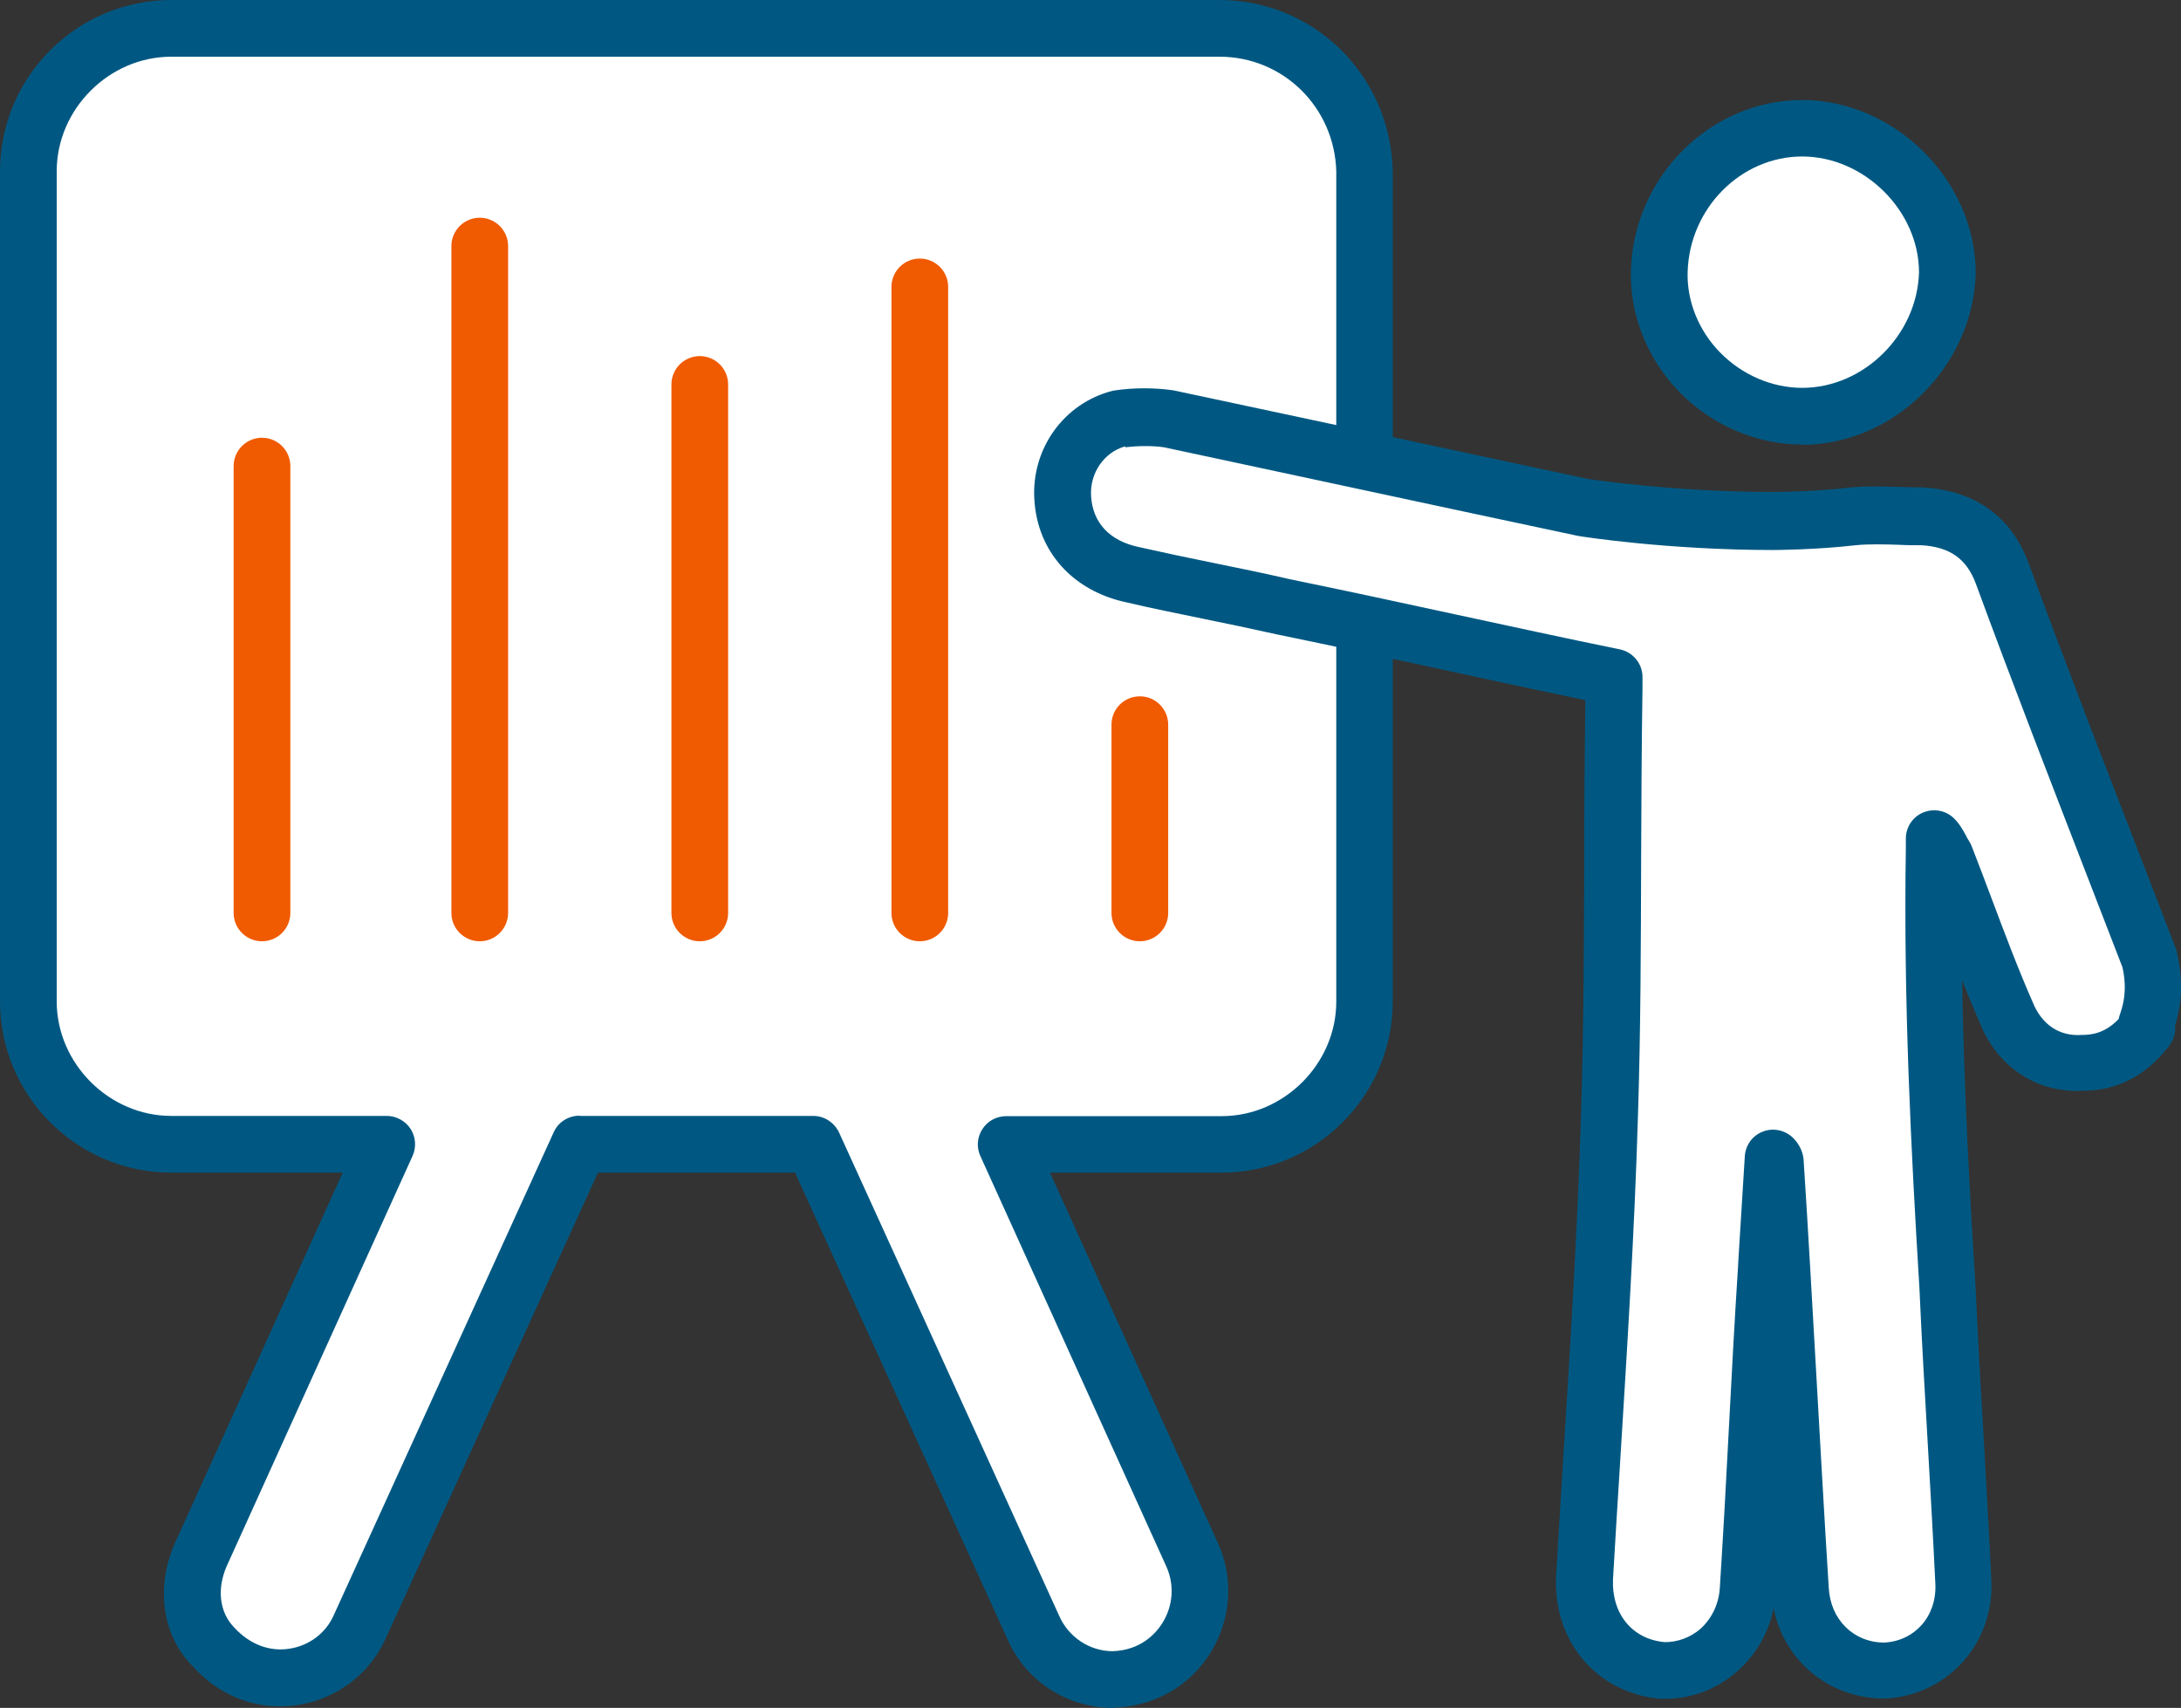
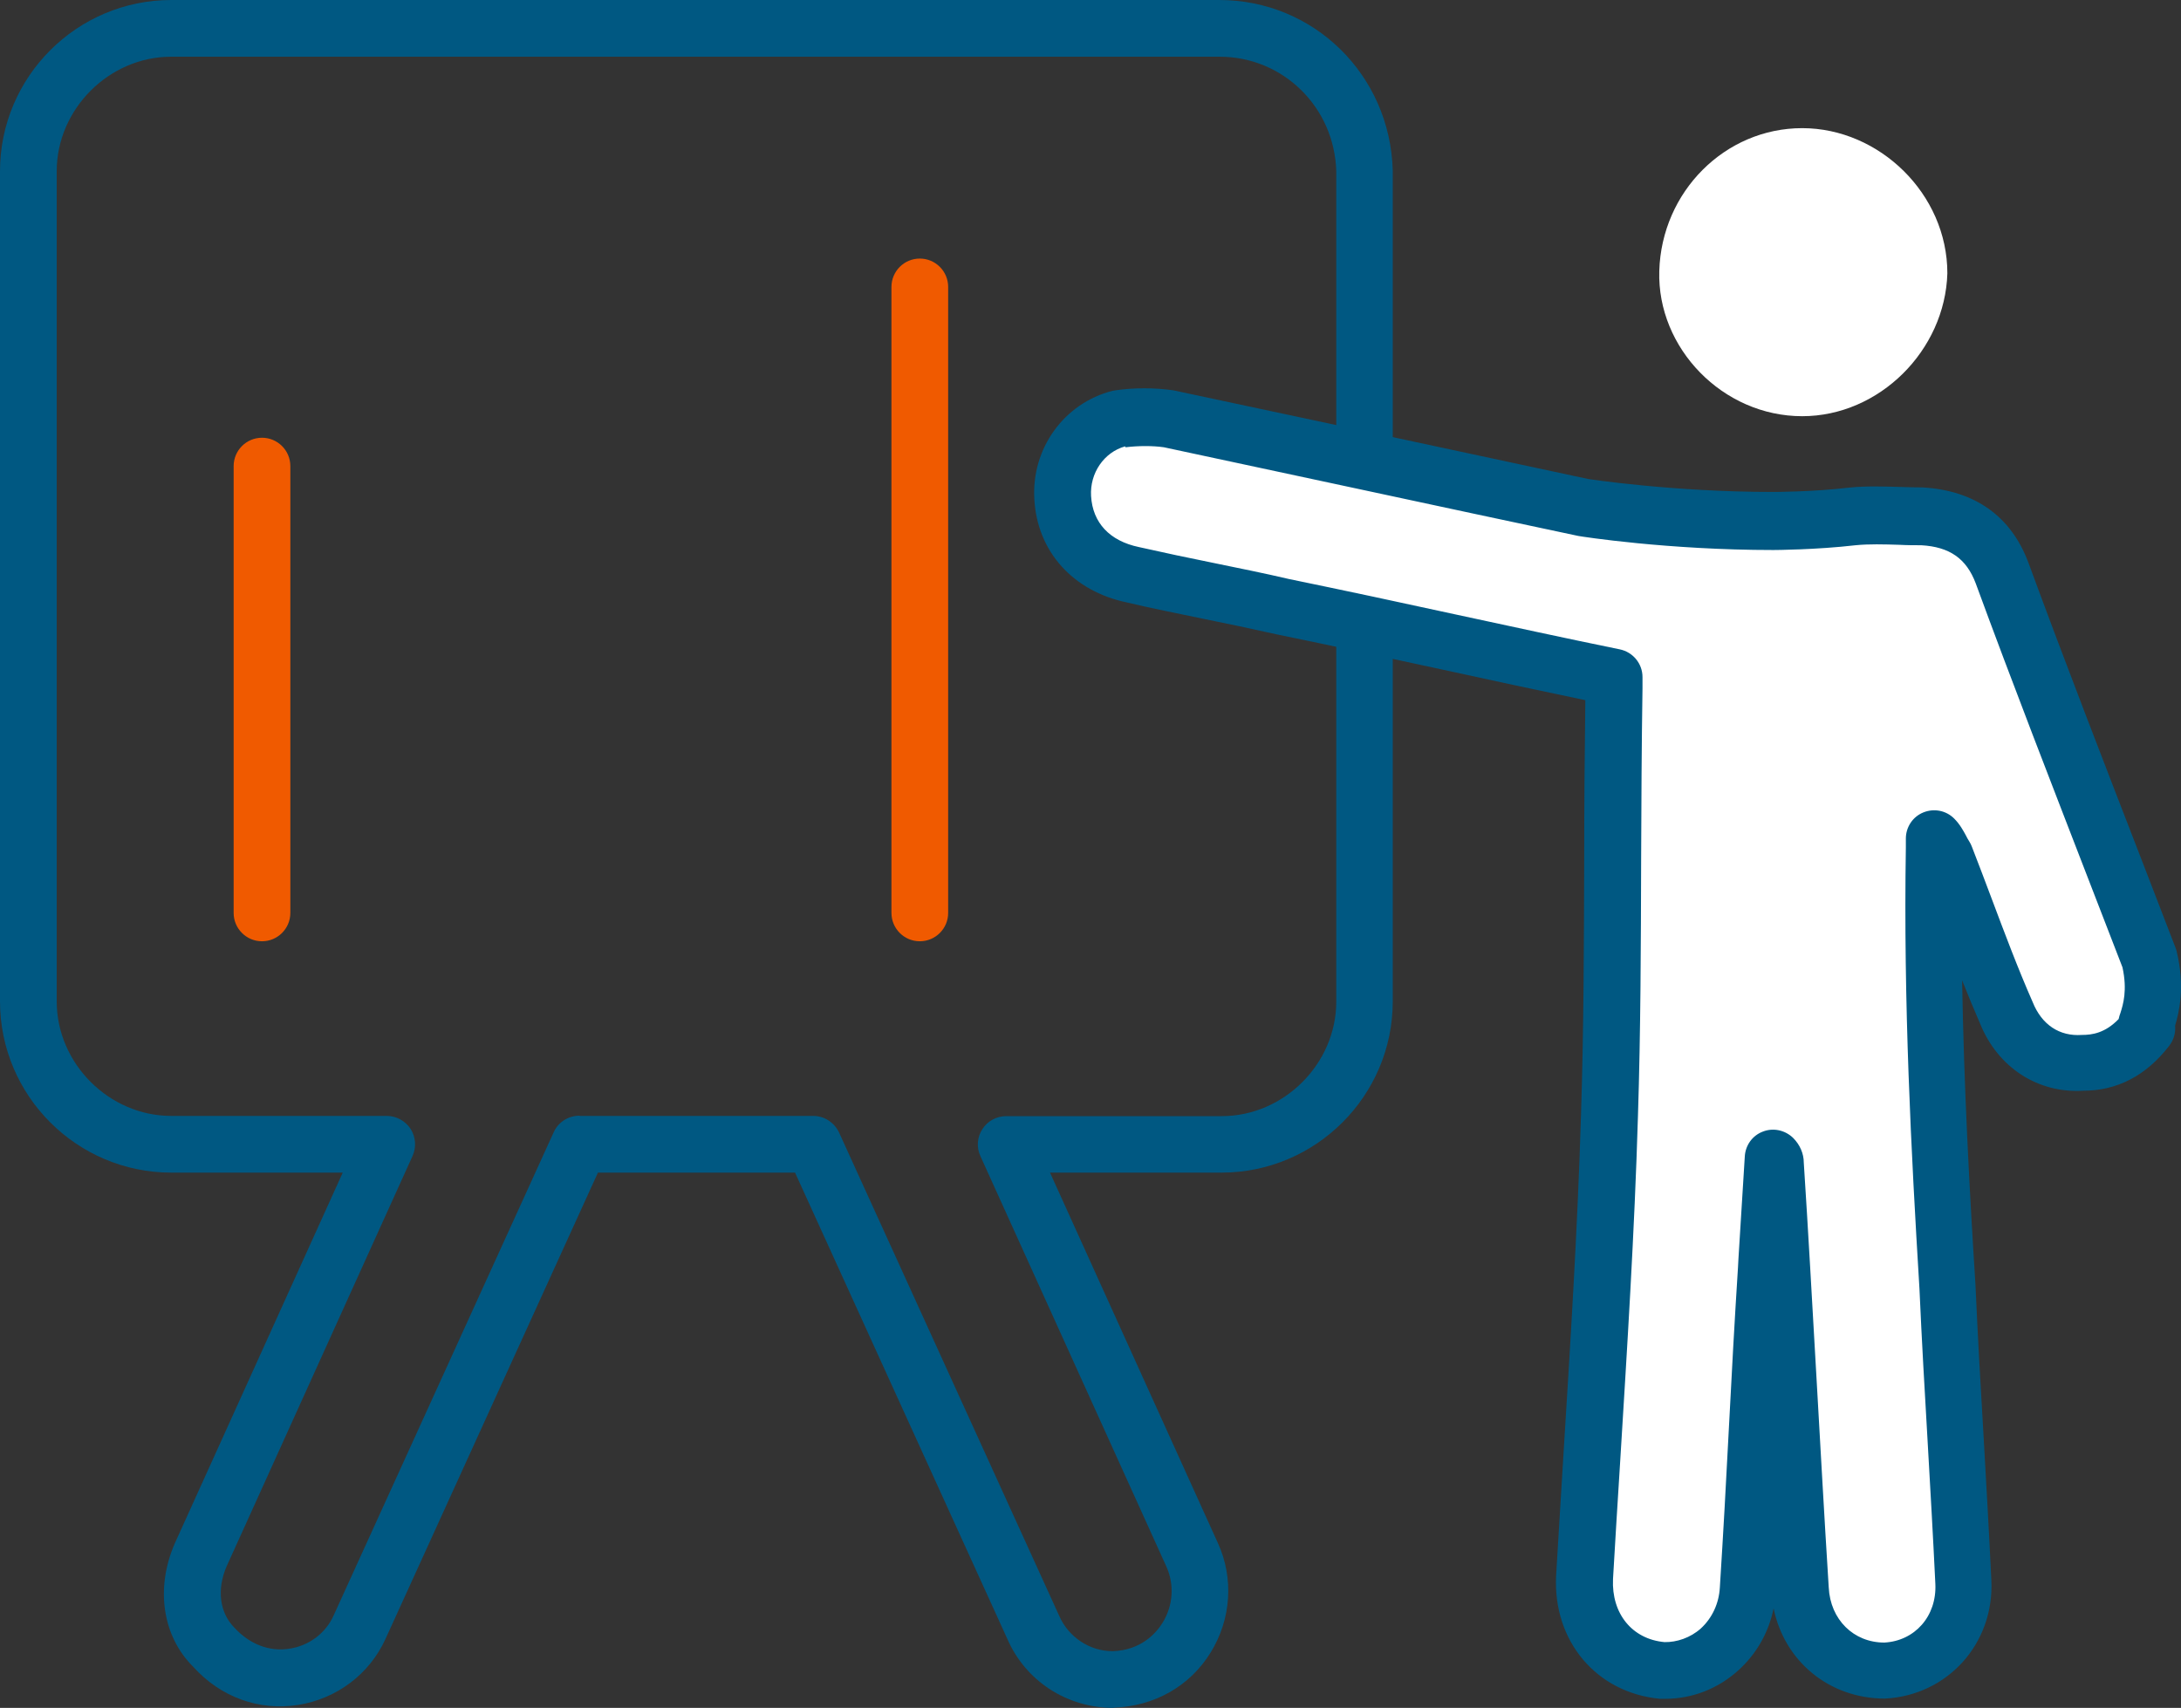
<svg xmlns="http://www.w3.org/2000/svg" id="Layer_1" viewBox="0 0 96.15 75.3">
  <rect x="0" y="0" width="96.15" height="75.3" fill="#333333" stroke="none" />
  <defs>
    <style>.cls-1{fill:#005882;}.cls-2{fill:#f05a00;}.cls-3{fill:#fff;}</style>
  </defs>
  <g>
-     <path class="cls-3" d="M53.75,1.25H7.55C4.15,1.25,1.25,4.05,1.25,7.55V44.15c0,3.4,2.8,6.3,6.3,6.3h9.5l-8.2,18.1c-.6,1.4-.5,3,.6,4.1,2,2.2,5.3,1.5,6.4-.9l9.7-21.3h10.3l9.7,21.3c.6,1.4,2,2.3,3.5,2.3,3-.1,4.6-3.1,3.5-5.5l-8.2-18.1h9.5c3.4,0,6.3-2.8,6.3-6.3V7.55c-.1-3.5-2.9-6.3-6.4-6.3Z" />
    <path class="cls-1" d="M49.09,75.3c-2.07,0-3.89-1.2-4.69-3.06l-9.35-20.54h-8.69l-9.37,20.57c-.71,1.55-2.15,2.63-3.85,2.9-1.72,.27-3.41-.34-4.62-1.68-1.35-1.34-1.68-3.44-.82-5.43l7.41-16.36H7.55C3.39,51.7,0,48.31,0,44.15V7.55C0,3.39,3.39,0,7.55,0H53.75C57.92,0,61.28,3.3,61.4,7.51V44.15c0,4.16-3.39,7.55-7.55,7.55h-7.56l7.4,16.33c.71,1.55,.59,3.36-.32,4.83-.92,1.49-2.48,2.37-4.28,2.43h0Zm-23.54-26.1h10.3c.49,0,.93,.29,1.14,.73l9.7,21.3c.41,.95,1.35,1.57,2.36,1.57,1.26-.04,1.92-.8,2.2-1.25,.47-.76,.53-1.68,.17-2.48l-8.2-18.1c-.18-.39-.14-.84,.09-1.19,.23-.36,.63-.57,1.05-.57h9.5c2.74,0,5.05-2.31,5.05-5.05V7.55c-.08-2.82-2.34-5.05-5.15-5.05H7.55c-2.74,0-5.05,2.31-5.05,5.05V44.15c0,2.74,2.31,5.05,5.05,5.05h9.5c.42,0,.82,.22,1.05,.57,.23,.36,.26,.81,.09,1.19l-8.2,18.1c-.44,1.02-.31,2.04,.34,2.7,.68,.74,1.55,1.07,2.43,.93,.86-.13,1.6-.68,1.95-1.47l9.7-21.3c.2-.45,.65-.73,1.14-.73Z" />
  </g>
  <g>
    <path class="cls-3" d="M79.45,18.35c-3.5,0-6.4-3-6.3-6.4,.1-3.5,2.9-6.3,6.3-6.3s6.4,2.9,6.4,6.4c-.1,3.4-3,6.3-6.4,6.3Z" />
-     <path class="cls-1" d="M79.45,19.6c-2.01,0-3.98-.85-5.42-2.32-1.41-1.46-2.19-3.41-2.13-5.36,.12-4.14,3.51-7.51,7.55-7.51s7.65,3.5,7.65,7.65c-.12,4.11-3.62,7.55-7.65,7.55Zm0-12.7c-2.7,0-4.97,2.28-5.05,5.09-.04,1.28,.48,2.58,1.43,3.55,.97,.99,2.29,1.56,3.62,1.56,2.71,0,5.07-2.33,5.15-5.09,0-2.71-2.41-5.11-5.15-5.11Z" />
  </g>
  <path class="cls-2" d="M11.55,41.5c-.69,0-1.25-.56-1.25-1.25V20.55c0-.69,.56-1.25,1.25-1.25s1.25,.56,1.25,1.25v19.7c0,.69-.56,1.25-1.25,1.25Z" />
-   <path class="cls-2" d="M21.15,41.5c-.69,0-1.25-.56-1.25-1.25V10.85c0-.69,.56-1.25,1.25-1.25s1.25,.56,1.25,1.25v29.4c0,.69-.56,1.25-1.25,1.25Z" />
-   <path class="cls-2" d="M30.85,41.5c-.69,0-1.25-.56-1.25-1.25V16.95c0-.69,.56-1.25,1.25-1.25s1.25,.56,1.25,1.25v23.3c0,.69-.56,1.25-1.25,1.25Z" />
  <path class="cls-2" d="M40.55,41.5c-.69,0-1.25-.56-1.25-1.25V12.65c0-.69,.56-1.25,1.25-1.25s1.25,.56,1.25,1.25v27.6c0,.69-.56,1.25-1.25,1.25Z" />
-   <path class="cls-2" d="M50.25,41.5c-.69,0-1.25-.56-1.25-1.25v-8.3c0-.69,.56-1.25,1.25-1.25s1.25,.56,1.25,1.25v8.3c0,.69-.56,1.25-1.25,1.25Z" />
  <g>
    <path class="cls-3" d="M94.75,42.25c-2.2-5.7-4.4-11.3-6.5-17-.6-1.6-1.8-2.4-3.5-2.5-1,0-2.1-.1-3.1,0-1.7,.2-3.5,.2-3.5,.2-4.6,0-8.4-.6-8.4-.6-6.1-1.3-12.1-2.6-18.2-3.9-.7-.1-1.5-.1-2.2,0-1.6,.4-2.6,1.9-2.5,3.5,.1,1.7,1.2,3,3.1,3.4,2.2,.5,4.4,.9,6.6,1.4,4.9,1,9.7,2.1,14.6,3.1v.5c-.1,6.3,0,12.6-.2,18.8-.2,6.8-.7,13.6-1.1,20.4-.1,2.2,1.3,3.9,3.4,4.1,2,.1,3.7-1.5,3.8-3.6,.3-4.7,.5-9.4,.8-14.1,.1-1.6,.2-3.2,.3-4.9,.1,.1,.1,.2,.1,.2,.4,6.3,.7,12.5,1.1,18.8,.1,2.1,1.7,3.6,3.7,3.6,2-.1,3.6-1.7,3.5-3.9-.2-4.3-.5-8.6-.7-13-.4-6.5-.7-12.9-.6-19.4v-.4c.2,.2,.3,.5,.5,.8,.9,2.3,1.7,4.6,2.7,6.9,.6,1.5,1.9,2.3,3.4,2.2,1.2,0,2.1-.6,2.8-1.5-.3,0,.6-1,.1-3.1Z" />
    <path class="cls-1" d="M73.43,74.9c-.08,0-.16,0-.24,0-2.81-.26-4.72-2.54-4.59-5.4,.1-1.72,.21-3.42,.31-5.12,.31-5,.64-10.18,.79-15.26,.12-3.71,.13-7.52,.14-11.22,0-2.34,.02-4.68,.05-7.03-2.11-.44-4.21-.89-6.31-1.35-2.42-.52-4.84-1.05-7.29-1.55-1.12-.25-2.21-.48-3.3-.7-1.11-.23-2.22-.45-3.32-.71-2.37-.5-3.94-2.24-4.07-4.54-.14-2.24,1.31-4.25,3.45-4.79,.04,0,.08-.02,.12-.02,.81-.12,1.74-.12,2.56,0,3.13,.67,6.16,1.31,9.19,1.96,3.02,.65,6.05,1.3,9.1,1.95h0s3.72,.57,8.14,.57c.02,0,1.75,0,3.35-.19,.77-.08,1.54-.05,2.27-.03,.33,.01,.66,.02,.97,.02,2.32,.13,3.91,1.28,4.67,3.31,1.64,4.46,3.38,8.94,5.06,13.28l1.43,3.71c.02,.05,.04,.11,.05,.16,.38,1.58,.1,2.7-.07,3.27,.03,.31-.06,.63-.26,.89-1.02,1.32-2.3,1.98-3.79,1.98-1.99,.12-3.77-1.01-4.56-2.99-.27-.62-.53-1.25-.78-1.88,.08,4.67,.32,9.17,.59,13.44,.1,2.28,.23,4.51,.36,6.72,.12,2.11,.24,4.2,.34,6.3,.13,2.78-1.93,5.07-4.69,5.21h0c-2.47,0-4.44-1.66-4.91-3.98-.21,1.05-.75,2.01-1.56,2.74-.9,.81-2.03,1.25-3.22,1.25ZM49.6,19.68c-.93,.26-1.56,1.18-1.5,2.19,.07,1.18,.82,1.98,2.11,2.25,1.11,.25,2.2,.48,3.29,.7,1.11,.23,2.22,.45,3.33,.71,2.43,.5,4.86,1.02,7.29,1.55,2.42,.52,4.84,1.05,7.29,1.55,.58,.12,1,.63,1,1.22v.5c-.04,2.53-.05,5.05-.06,7.55-.01,3.71-.02,7.55-.14,11.29-.15,5.12-.48,10.31-.79,15.34-.11,1.7-.21,3.4-.31,5.09-.07,1.52,.84,2.65,2.27,2.78,.54,.01,1.14-.19,1.6-.6,.5-.46,.8-1.1,.84-1.81,.15-2.37,.28-4.71,.4-7.06,.12-2.35,.25-4.71,.4-7.06l.02-.38c.09-1.47,.18-2.95,.28-4.51,.03-.49,.34-.92,.8-1.09,.46-.18,.98-.06,1.33,.28,.3,.3,.47,.69,.47,1.09,.2,3.07,.37,6.19,.55,9.31,.18,3.13,.35,6.26,.55,9.42,.07,1.42,1.1,2.43,2.45,2.43,1.34-.07,2.32-1.16,2.25-2.59-.1-2.08-.22-4.17-.34-6.27-.13-2.23-.26-4.47-.36-6.73-.37-6.07-.71-12.64-.6-19.48v-.38c0-.5,.3-.96,.77-1.15,.47-.19,1-.09,1.36,.27,.25,.25,.4,.53,.52,.75,.04,.08,.08,.16,.14,.25,.05,.08,.09,.16,.12,.24,.3,.77,.59,1.54,.88,2.31,.56,1.49,1.14,3.04,1.8,4.54,.4,1,1.18,1.52,2.17,1.45,.45,0,1.02-.08,1.62-.7,.02-.1,.05-.19,.08-.27,.12-.38,.31-1,.09-2.01l-1.4-3.62c-1.68-4.35-3.43-8.84-5.07-13.31-.41-1.09-1.15-1.61-2.4-1.68-.27,0-.62,0-.98-.02-.66-.02-1.33-.04-1.92,.02-1.73,.2-3.55,.21-3.62,.21-4.65,0-8.44-.59-8.6-.62-3.12-.66-6.14-1.31-9.17-1.96-3.02-.65-6.05-1.3-9.1-1.95-.48-.07-1.12-.07-1.69,0Zm27.41,31.65s0,.07,0,.1c0-.03,0-.07,0-.1Z" />
  </g>
</svg>